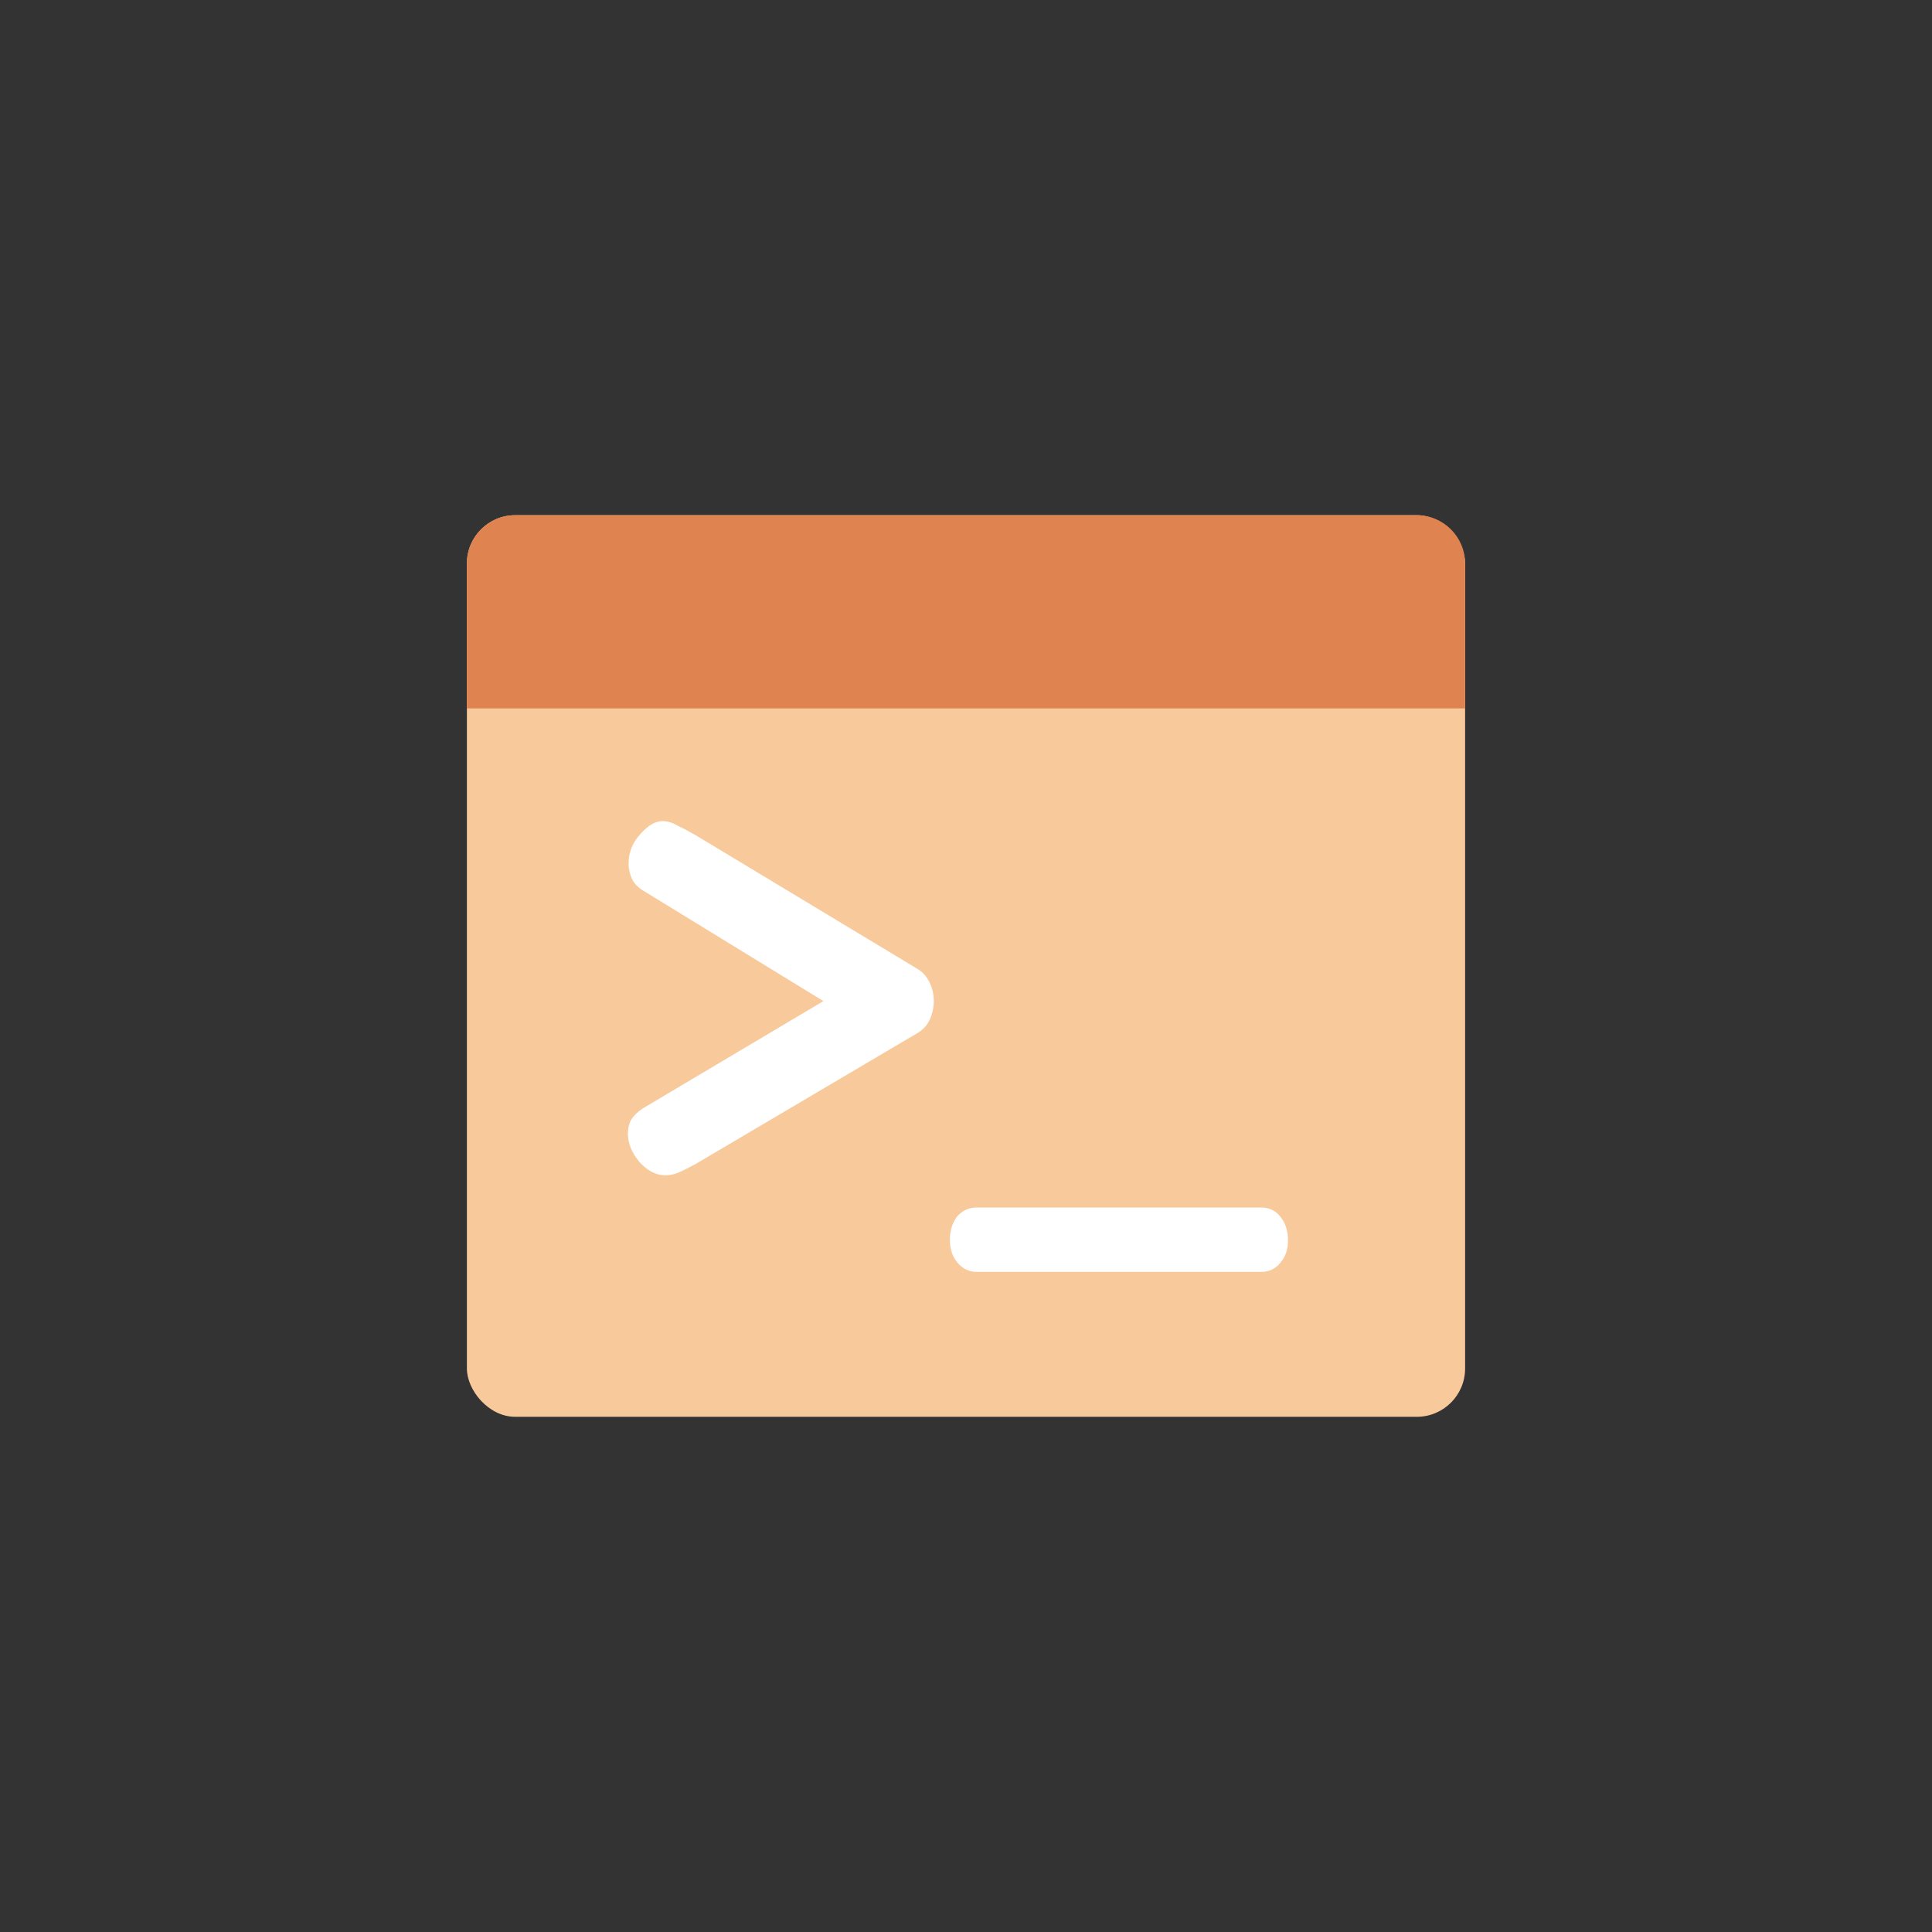
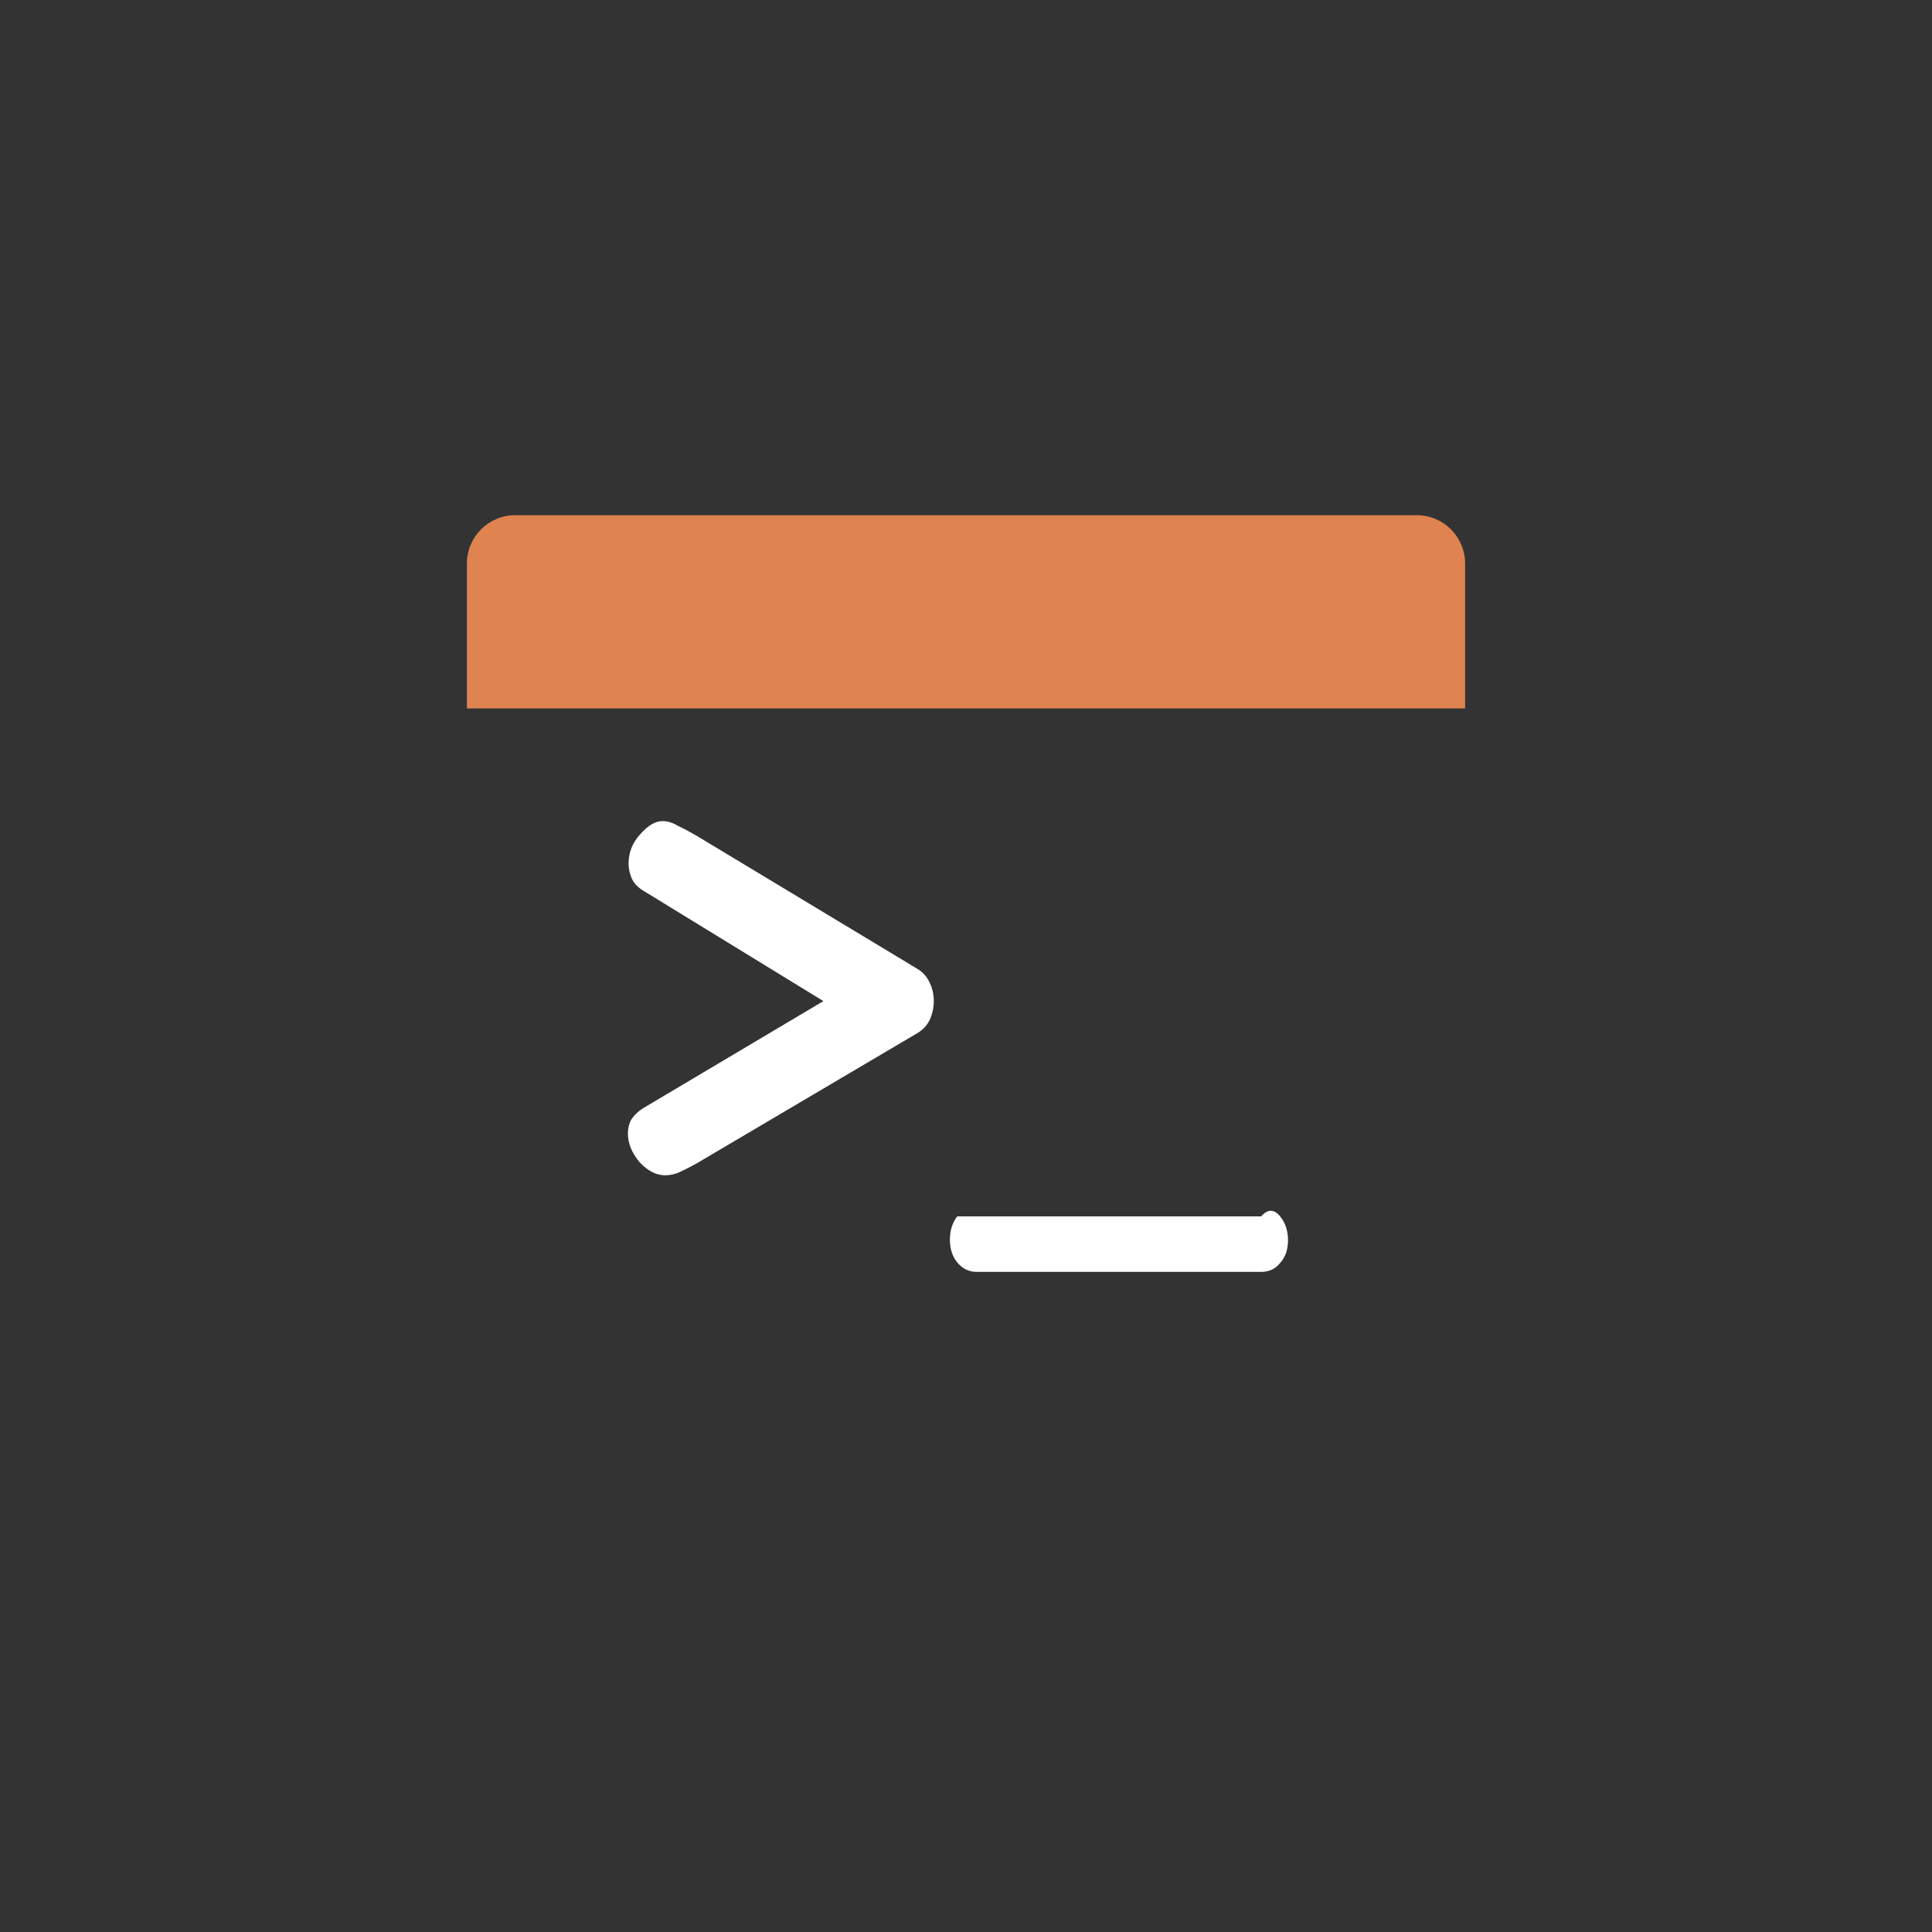
<svg xmlns="http://www.w3.org/2000/svg" width="120" height="120" viewBox="0 0 120 120" fill="none">
  <rect x="0" y="0" width="120" height="120" fill="#333333" stroke="none" />
-   <rect x="29" y="32" width="62" height="56" rx="3" fill="#F8CA9B" />
  <path d="M29 35C29 33.343 30.343 32 32 32H88C89.657 32 91 33.343 91 35V44H29V35Z" fill="#DF8351" />
-   <path d="M60.669 79C60.182 79 59.776 78.801 59.452 78.404C59.151 78.035 59 77.567 59 77C59 76.433 59.151 75.95 59.452 75.553C59.776 75.184 60.182 75 60.669 75H78.331C78.818 75 79.212 75.184 79.513 75.553C79.838 75.95 80 76.447 80 77.043C80 77.61 79.838 78.078 79.513 78.447C79.212 78.816 78.818 79 78.331 79H60.669Z" fill="white" />
+   <path d="M60.669 79C60.182 79 59.776 78.801 59.452 78.404C59.151 78.035 59 77.567 59 77C59 76.433 59.151 75.95 59.452 75.553H78.331C78.818 75 79.212 75.184 79.513 75.553C79.838 75.95 80 76.447 80 77.043C80 77.61 79.838 78.078 79.513 78.447C79.212 78.816 78.818 79 78.331 79H60.669Z" fill="white" />
  <path d="M41.322 73C40.759 73 40.224 72.726 39.718 72.177C39.239 71.6 39 71.008 39 70.402C39 70.084 39.07 69.795 39.211 69.535C39.38 69.276 39.619 69.045 39.929 68.843L54.58 60.138L54.876 64.469L39.971 55.331C39.633 55.129 39.394 54.883 39.253 54.594C39.113 54.277 39.042 53.959 39.042 53.642C39.042 52.949 39.282 52.343 39.76 51.823C40.239 51.274 40.703 51 41.153 51C41.463 51 41.787 51.101 42.124 51.303C42.49 51.476 42.87 51.678 43.264 51.909L56.987 60.181C57.324 60.383 57.578 60.672 57.747 61.047C57.916 61.394 58 61.769 58 62.173C58 62.577 57.916 62.967 57.747 63.343C57.578 63.689 57.324 63.963 56.987 64.165L43.264 72.264C42.898 72.466 42.561 72.639 42.251 72.784C41.941 72.928 41.632 73 41.322 73Z" fill="white" />
</svg>